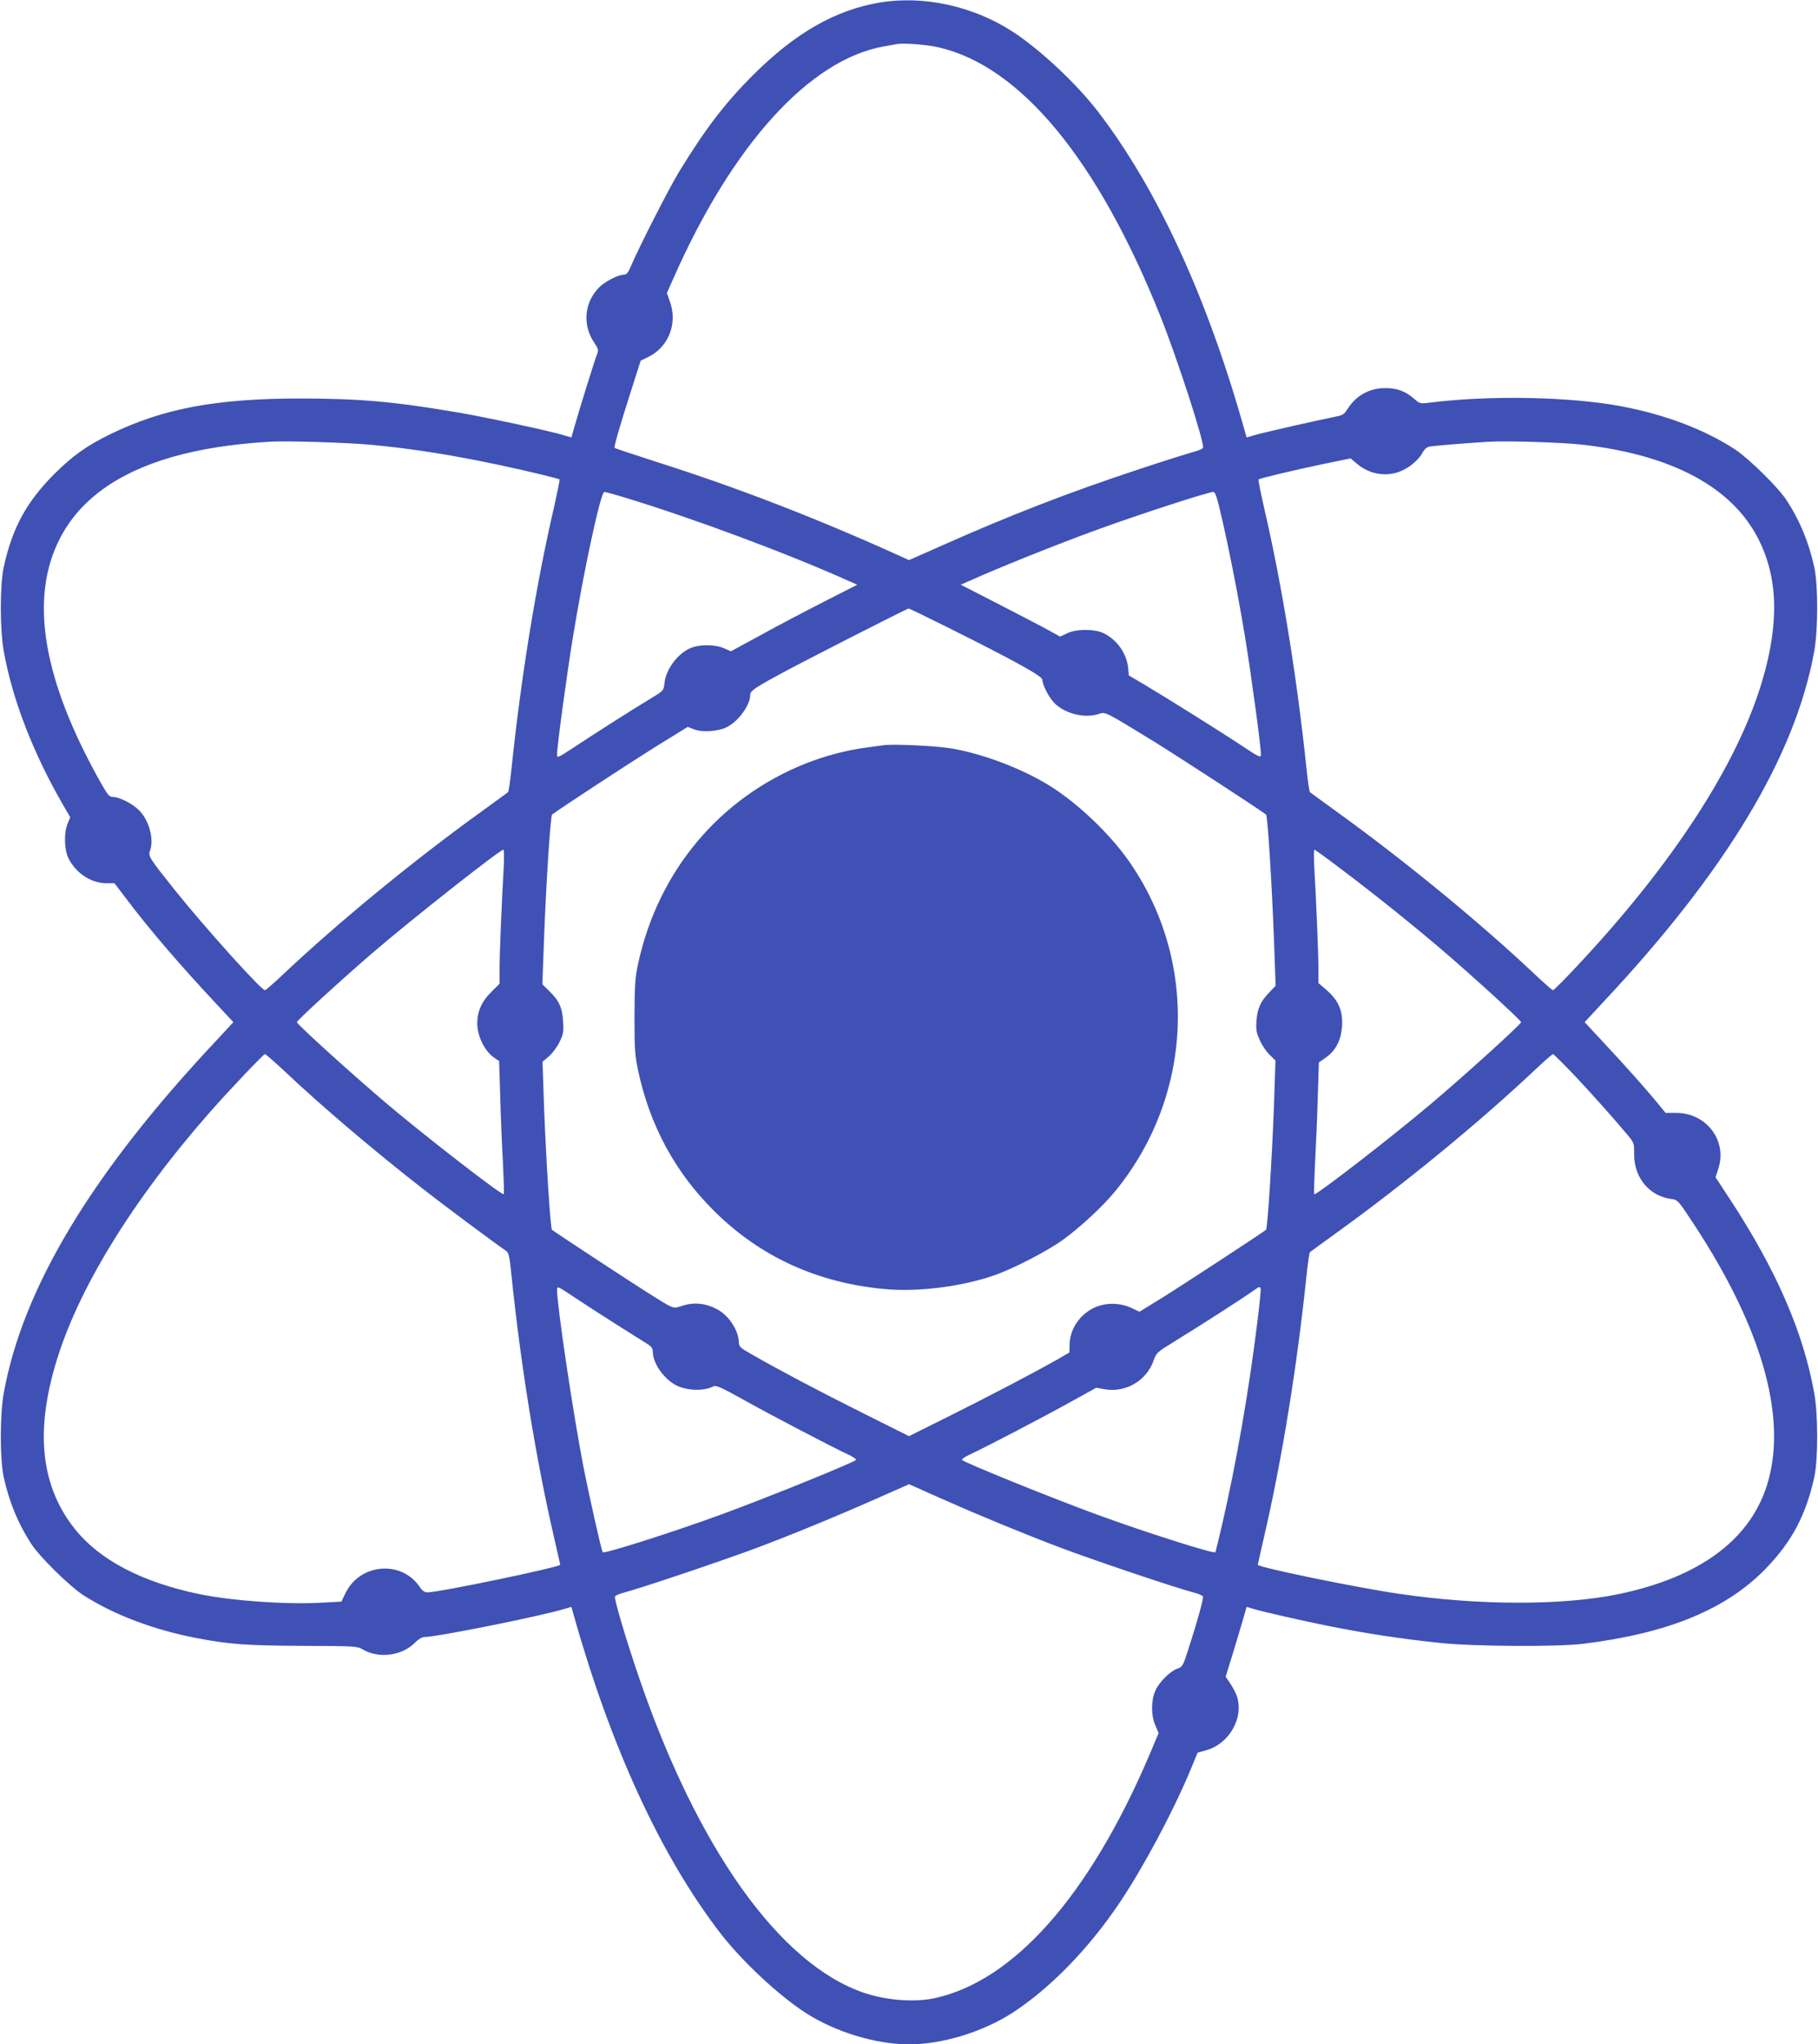
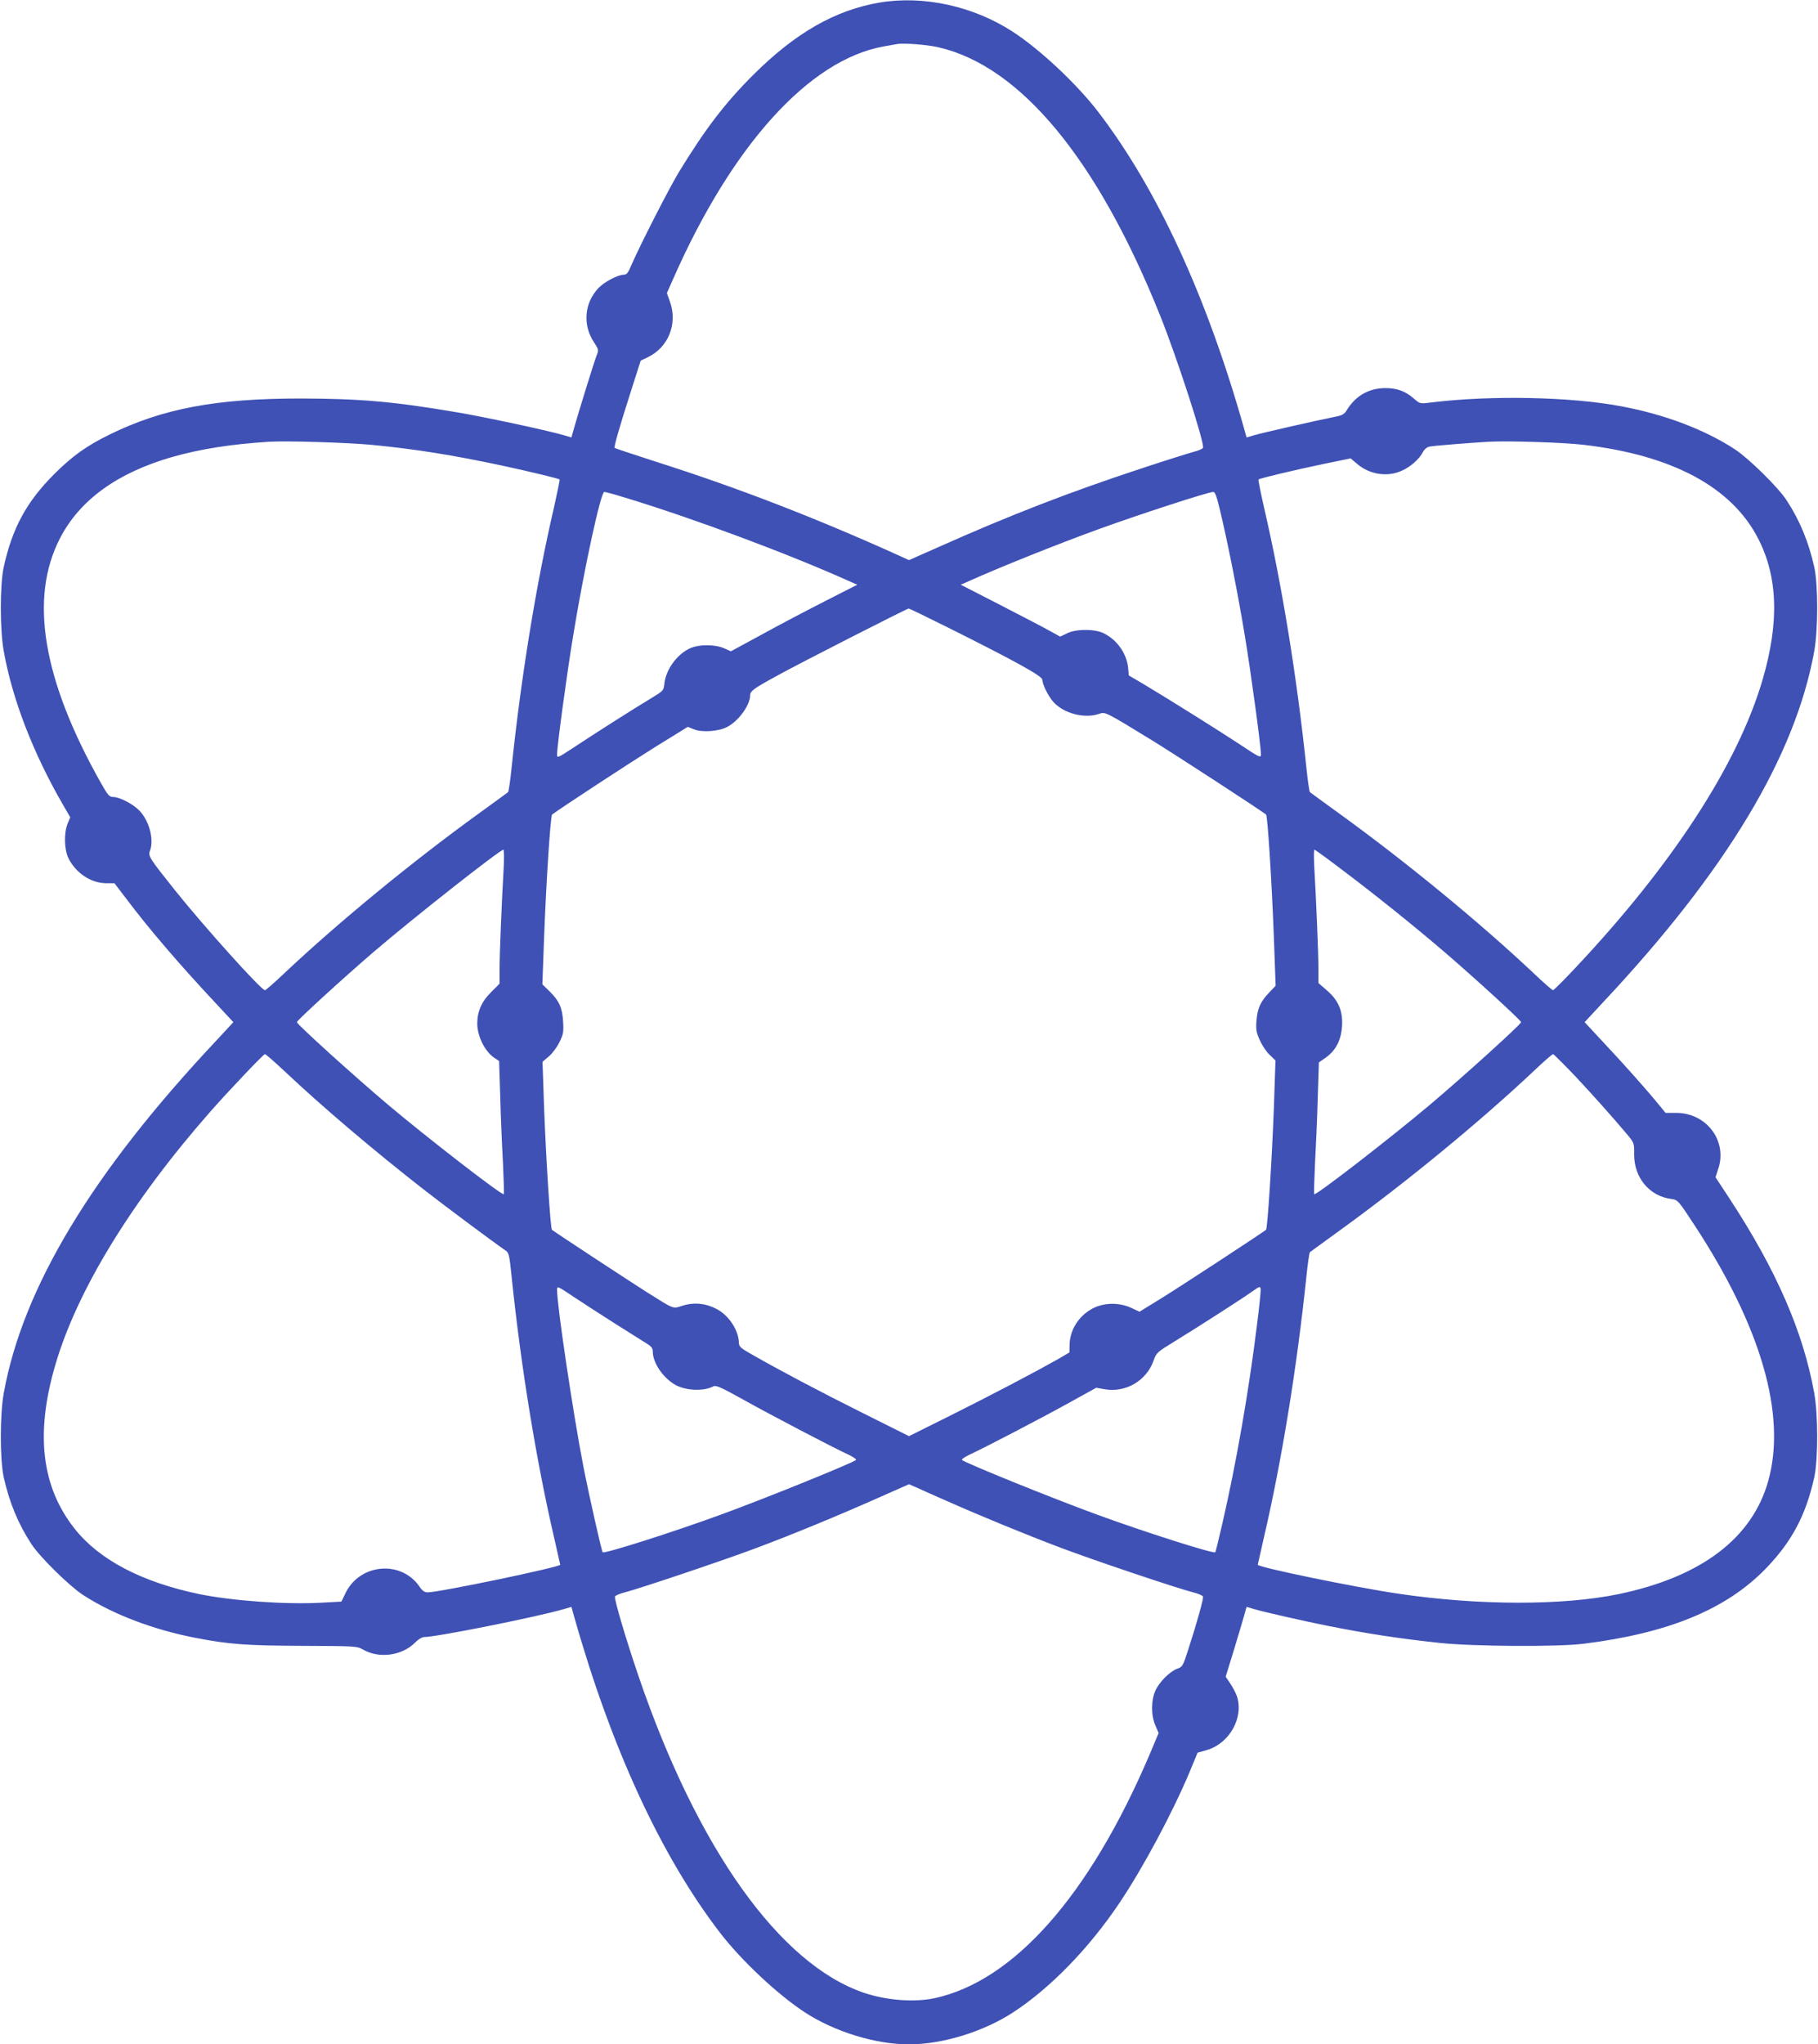
<svg xmlns="http://www.w3.org/2000/svg" version="1.0" width="1139pt" height="1280pt" viewBox="0 0 1139 1280" preserveAspectRatio="xMidYMid meet">
  <g transform="translate(0,1280) scale(0.1,-0.1)" fill="#3f51b5" stroke="none">
    <path d="M5511 12784 c-278 -47 -528 -190 -792 -453 -180 -180 -300 -338 -466 -609 -64 -106 -244 -459 -296 -579 -21 -51 -31 -63 -49 -63 -36 0 -120 -44 -156 -81 -91 -93 -104 -233 -30 -343 29 -45 30 -47 15 -84 -14 -36 -109 -341 -141 -454 l-16 -57 -48 14 c-92 28 -499 115 -672 144 -395 67 -605 85 -975 86 -532 0 -866 -63 -1197 -225 -147 -72 -233 -134 -349 -249 -174 -175 -262 -337 -316 -583 -24 -113 -24 -393 1 -528 54 -300 183 -634 369 -956 l47 -81 -16 -39 c-24 -57 -22 -161 4 -216 46 -94 142 -158 238 -158 l51 0 74 -97 c147 -195 332 -410 563 -657 l108 -116 -114 -123 c-772 -822 -1205 -1541 -1324 -2197 -25 -135 -25 -415 -1 -528 35 -157 90 -292 174 -420 52 -80 234 -259 321 -317 188 -122 439 -218 707 -270 214 -41 315 -48 666 -50 331 -1 347 -2 381 -22 101 -60 248 -40 329 43 18 19 43 34 55 34 78 0 713 127 876 175 l48 14 16 -57 c234 -828 545 -1501 914 -1982 136 -177 365 -391 536 -502 186 -120 440 -198 649 -198 209 0 463 78 649 198 233 151 476 400 668 685 150 223 334 567 443 827 l48 116 59 17 c142 42 232 204 187 338 -7 19 -25 54 -41 78 l-29 43 50 162 c27 88 56 187 65 218 l16 57 48 -14 c56 -17 317 -76 457 -104 247 -49 453 -81 710 -108 211 -22 734 -25 895 -5 533 66 897 216 1145 473 163 169 250 335 302 571 24 113 24 393 -1 528 -69 381 -236 766 -528 1212 l-90 137 17 52 c59 176 -74 352 -265 351 l-65 0 -42 51 c-65 81 -217 252 -347 390 l-118 127 114 123 c772 822 1205 1542 1324 2197 25 135 25 415 1 528 -35 157 -90 292 -174 420 -52 80 -234 259 -321 317 -191 125 -438 219 -714 271 -316 60 -819 70 -1192 24 -69 -9 -70 -8 -105 22 -54 48 -107 68 -181 68 -102 0 -186 -47 -241 -136 -17 -28 -29 -35 -77 -44 -115 -23 -458 -101 -504 -115 l-48 -14 -16 57 c-234 828 -545 1501 -914 1982 -136 177 -365 391 -536 502 -247 160 -558 228 -833 182z m368 -280 c515 -118 999 -704 1391 -1684 105 -262 278 -795 267 -824 -3 -6 -29 -18 -58 -25 -30 -8 -180 -55 -334 -106 -440 -145 -814 -289 -1260 -488 l-190 -84 -55 25 c-521 236 -1017 428 -1530 591 -140 45 -256 84 -259 86 -6 6 26 118 101 353 l62 194 42 20 c132 62 192 212 140 353 l-18 50 40 90 c369 837 852 1370 1317 1454 33 6 71 13 85 15 42 8 190 -4 259 -20z m-3553 -2489 c273 -26 514 -65 819 -130 181 -39 354 -81 361 -87 2 -3 -14 -81 -35 -174 -113 -486 -207 -1068 -266 -1633 -8 -79 -18 -147 -22 -151 -4 -3 -87 -64 -184 -134 -418 -302 -879 -681 -1217 -999 -62 -59 -117 -107 -122 -107 -23 0 -377 393 -563 625 -162 203 -170 215 -157 249 26 70 -5 187 -67 251 -41 42 -124 85 -165 85 -23 0 -33 12 -76 88 -365 647 -450 1157 -256 1532 124 240 359 410 704 509 177 50 367 80 605 95 110 7 488 -5 641 -19z m7595 0 c556 -65 927 -264 1093 -585 125 -241 134 -527 29 -885 -154 -528 -565 -1160 -1175 -1807 -71 -76 -134 -138 -138 -138 -5 0 -60 48 -122 107 -338 318 -799 697 -1217 999 -97 70 -180 131 -184 134 -4 4 -14 72 -22 151 -59 565 -153 1147 -266 1633 -21 93 -37 172 -34 174 7 7 220 58 407 97 l170 35 40 -34 c79 -68 192 -85 283 -42 55 25 107 72 130 116 9 17 25 31 42 34 26 5 232 22 368 30 115 7 473 -4 596 -19z m-6004 -331 c425 -129 1019 -350 1406 -524 l48 -21 -208 -106 c-114 -58 -293 -152 -396 -209 l-188 -102 -42 19 c-47 21 -131 25 -189 9 -88 -25 -173 -129 -185 -226 -5 -49 -6 -49 -87 -98 -113 -68 -361 -226 -483 -307 -98 -64 -103 -67 -103 -43 0 51 62 509 101 744 69 422 173 900 195 900 7 0 66 -16 131 -36z m3727 -81 c51 -213 114 -534 155 -783 39 -235 101 -693 101 -744 0 -23 -9 -19 -132 63 -143 94 -442 281 -599 375 l-97 57 -4 47 c-9 90 -69 176 -153 217 -56 28 -175 28 -231 -1 l-42 -20 -98 54 c-55 29 -195 102 -312 162 l-213 109 48 21 c189 85 545 228 803 322 266 97 695 236 731 238 12 0 22 -28 43 -117z m-1711 -729 c421 -210 597 -307 597 -329 1 -32 39 -107 73 -144 67 -70 195 -102 285 -70 37 13 40 11 342 -174 147 -91 652 -419 702 -457 10 -8 36 -426 49 -769 l11 -303 -40 -42 c-55 -57 -74 -100 -80 -177 -4 -57 -1 -75 22 -124 14 -32 42 -73 62 -91 l35 -34 -10 -298 c-13 -338 -40 -754 -49 -762 -38 -29 -540 -357 -650 -425 l-143 -88 -51 24 c-78 36 -175 34 -247 -6 -85 -47 -139 -134 -140 -227 l-1 -46 -77 -45 c-144 -81 -416 -224 -673 -352 l-255 -127 -290 145 c-273 136 -522 268 -697 368 -69 39 -78 47 -79 74 -2 76 -62 168 -137 208 -69 37 -143 45 -215 22 -64 -20 -48 -26 -222 83 -94 59 -565 368 -597 392 -9 7 -36 422 -49 758 l-10 294 40 34 c22 19 52 59 66 89 24 48 27 64 23 127 -5 88 -24 131 -85 191 l-45 44 11 299 c13 343 40 757 50 764 59 44 484 322 641 420 l209 129 38 -15 c50 -21 154 -14 208 14 72 37 144 136 145 199 0 26 21 42 170 123 133 74 811 419 823 420 4 0 112 -52 240 -116z m-2777 -1501 c-12 -206 -26 -539 -26 -635 l0 -97 -53 -53 c-60 -59 -87 -122 -87 -197 1 -81 48 -175 108 -215 l29 -19 7 -221 c3 -122 11 -308 17 -415 5 -106 8 -195 5 -198 -10 -10 -479 353 -726 561 -212 179 -570 503 -570 516 0 11 289 275 480 439 246 211 790 639 814 641 4 0 5 -48 2 -107z m5247 -15 c208 -156 463 -361 647 -519 190 -163 480 -428 480 -439 0 -13 -358 -337 -570 -516 -247 -208 -716 -571 -726 -561 -3 3 0 92 5 198 6 107 14 291 17 411 l7 216 43 30 c63 45 96 108 102 197 6 95 -22 162 -97 226 l-51 44 0 95 c0 95 -14 429 -26 633 -3 59 -3 107 1 107 4 0 80 -55 168 -122z m-6616 -1269 c237 -223 553 -491 863 -733 126 -99 453 -342 518 -386 20 -13 24 -30 37 -160 58 -562 153 -1147 266 -1635 21 -93 39 -171 39 -172 0 -15 -759 -173 -831 -173 -19 0 -34 10 -52 38 -116 165 -372 142 -462 -42 l-26 -54 -130 -7 c-219 -12 -555 12 -760 54 -361 75 -626 214 -781 409 -208 262 -248 596 -121 1027 135 464 479 1026 971 1585 117 133 333 360 342 360 5 0 62 -50 127 -111z m8081 -26 c124 -133 225 -246 324 -363 46 -55 47 -57 46 -126 -1 -147 95 -263 233 -281 41 -6 43 -8 144 -162 419 -638 578 -1189 464 -1601 -100 -361 -420 -603 -938 -711 -349 -72 -873 -72 -1376 2 -273 40 -885 166 -885 182 0 1 18 79 39 172 113 487 207 1068 266 1634 8 79 18 147 22 151 4 3 87 64 184 134 418 302 879 681 1217 999 62 59 117 107 122 107 4 0 66 -62 138 -137z m-6023 -1545 c83 -52 171 -108 197 -124 40 -24 48 -34 48 -59 1 -66 58 -153 131 -200 65 -42 185 -49 249 -15 16 8 48 -6 188 -84 172 -96 564 -301 660 -345 29 -14 49 -28 45 -32 -23 -20 -561 -238 -843 -341 -297 -109 -734 -248 -744 -237 -7 7 -84 349 -121 537 -63 324 -165 1005 -165 1107 0 24 5 22 103 -44 56 -37 170 -111 252 -163z m4030 -15 c-52 -420 -131 -871 -217 -1243 -22 -96 -42 -177 -44 -179 -10 -11 -447 128 -744 237 -282 103 -820 321 -843 341 -4 4 16 18 45 32 90 41 464 236 635 331 l161 89 51 -9 c132 -24 263 52 308 178 17 50 22 54 133 122 155 95 435 275 490 315 41 29 45 30 48 13 2 -10 -8 -112 -23 -227z m-1945 -1100 c223 -99 499 -212 719 -295 215 -81 727 -253 830 -279 29 -7 55 -19 58 -25 4 -12 -35 -156 -93 -334 -32 -100 -36 -107 -68 -118 -47 -17 -114 -84 -138 -139 -27 -61 -27 -155 1 -217 l20 -47 -59 -140 c-376 -879 -849 -1413 -1345 -1520 -126 -27 -299 -14 -440 33 -529 178 -1046 904 -1414 1982 -78 228 -154 484 -148 500 3 6 29 18 58 25 95 24 638 207 834 281 234 88 510 202 760 313 l190 84 55 -24 c30 -14 111 -50 180 -80z" />
-     <path d="M5535 8134 c-16 -2 -66 -9 -110 -15 -117 -15 -258 -52 -376 -99 -540 -214 -925 -673 -1051 -1253 -19 -88 -22 -133 -23 -332 0 -205 3 -242 23 -339 74 -344 232 -636 475 -877 288 -287 647 -451 1069 -490 210 -20 489 16 693 88 116 41 324 149 420 217 112 81 256 214 333 309 491 601 523 1445 80 2072 -119 168 -316 355 -488 463 -173 108 -416 201 -620 236 -92 16 -364 29 -425 20z" />
  </g>
</svg>